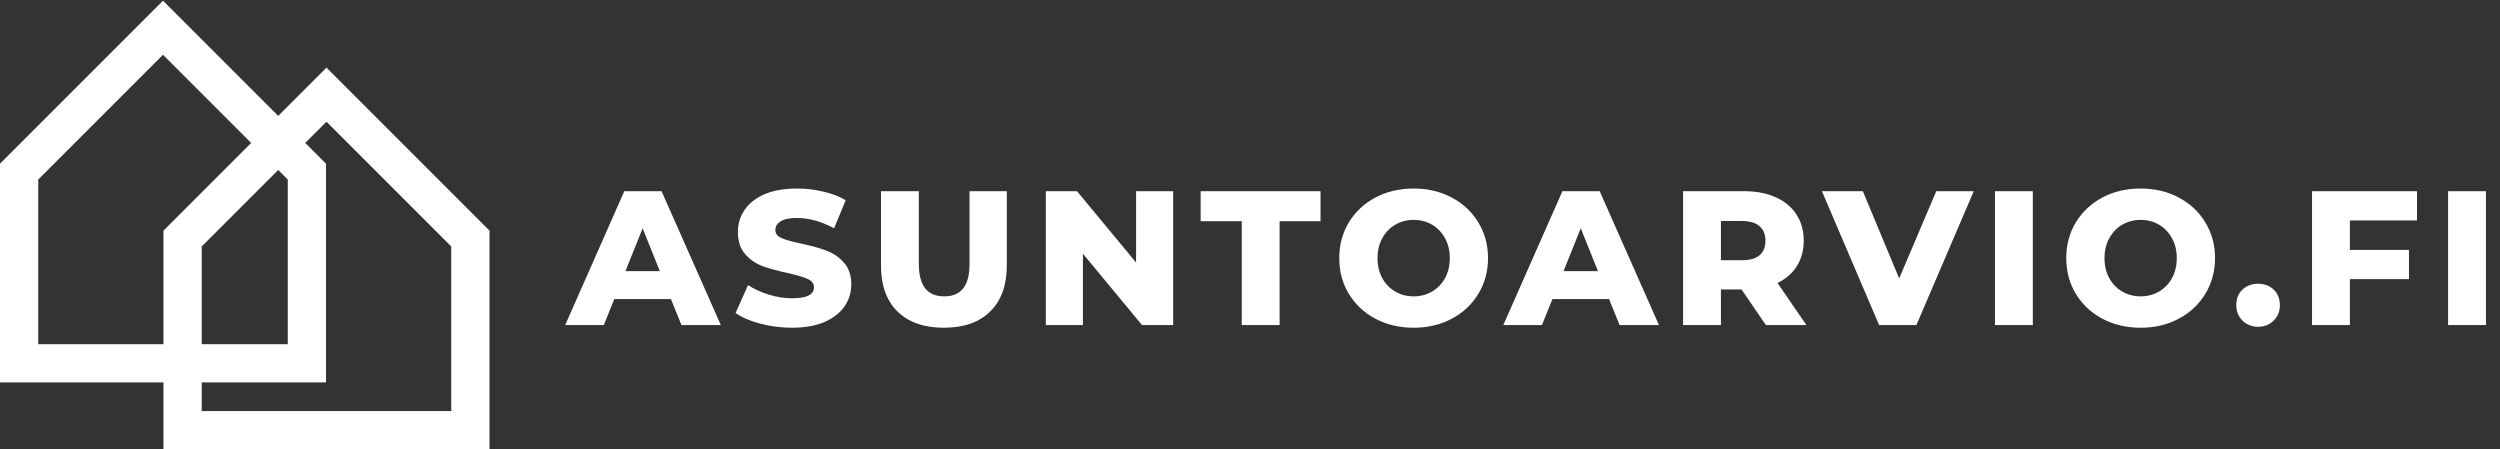
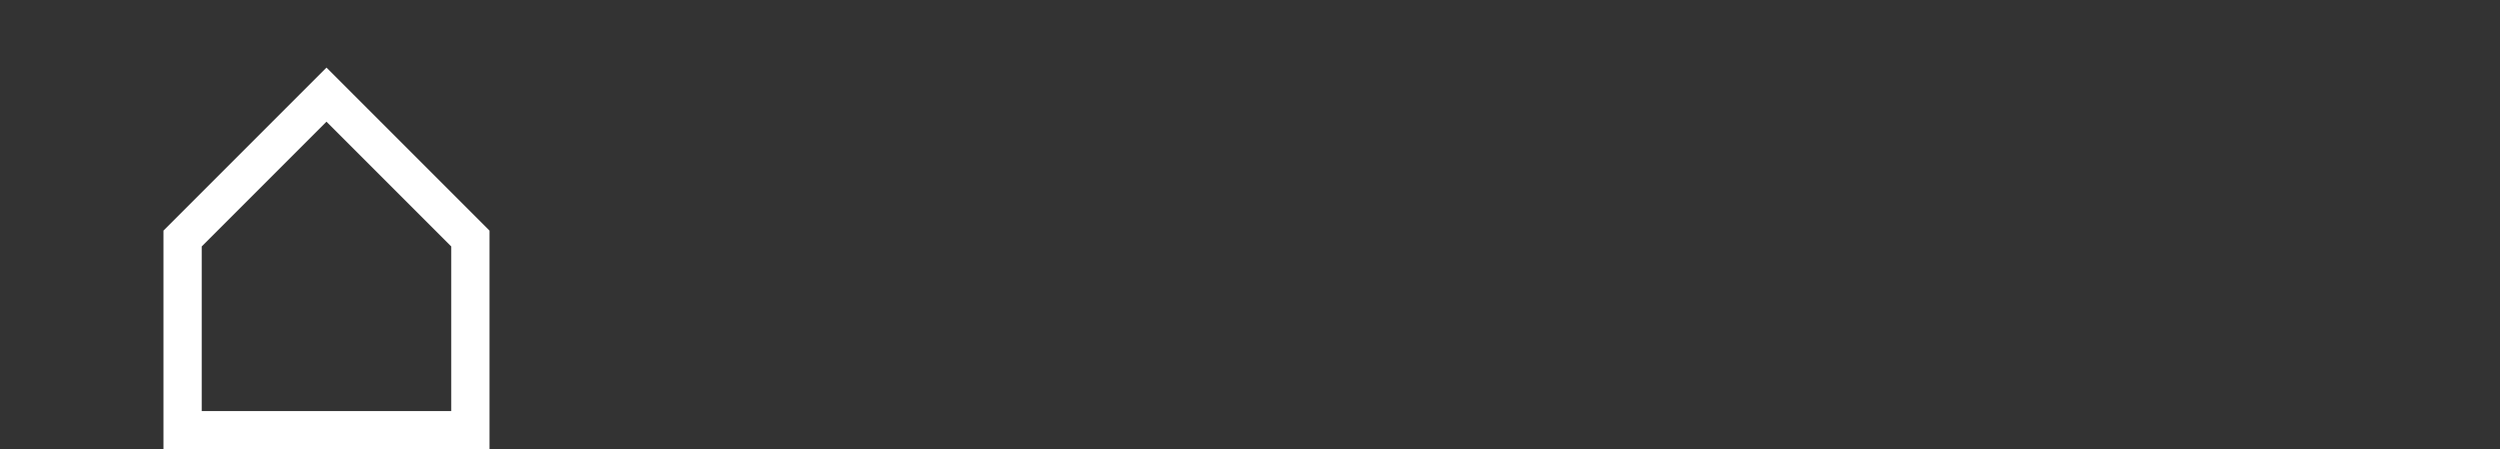
<svg xmlns="http://www.w3.org/2000/svg" width="2615" height="470" viewBox="0 0 2615 470" fill="none">
  <rect x="0" y="0" width="2615" height="470" fill="#333333" stroke="none" />
-   <path d="M701.8 312.8H642.6L631.6 340H591.2L653 200H692L754 340H712.8L701.8 312.8ZM690.2 283.6L672.2 238.8L654.2 283.6H690.2ZM828.427 342.8C817.093 342.8 806.093 341.4 795.427 338.6C784.76 335.8 776.093 332.067 769.427 327.4L782.427 298.2C788.693 302.333 795.96 305.667 804.227 308.2C812.493 310.733 820.627 312 828.627 312C843.827 312 851.427 308.2 851.427 300.6C851.427 296.6 849.227 293.667 844.827 291.8C840.56 289.8 833.627 287.733 824.027 285.6C813.493 283.333 804.693 280.933 797.627 278.4C790.56 275.733 784.493 271.533 779.427 265.8C774.36 260.067 771.827 252.333 771.827 242.6C771.827 234.067 774.16 226.4 778.827 219.6C783.493 212.667 790.427 207.2 799.627 203.2C808.96 199.2 820.36 197.2 833.827 197.2C843.027 197.2 852.093 198.267 861.027 200.4C869.96 202.4 877.827 205.4 884.627 209.4L872.427 238.8C859.093 231.6 846.16 228 833.627 228C825.76 228 820.027 229.2 816.427 231.6C812.827 233.867 811.027 236.867 811.027 240.6C811.027 244.333 813.16 247.133 817.427 249C821.693 250.867 828.56 252.8 838.027 254.8C848.693 257.067 857.493 259.533 864.427 262.2C871.493 264.733 877.56 268.867 882.627 274.6C887.827 280.2 890.427 287.867 890.427 297.6C890.427 306 888.093 313.6 883.427 320.4C878.76 327.2 871.76 332.667 862.427 336.8C853.093 340.8 841.76 342.8 828.427 342.8ZM987.319 342.8C966.519 342.8 950.319 337.133 938.719 325.8C927.252 314.467 921.519 298.4 921.519 277.6V200H961.119V276.4C961.119 298.8 969.985 310 987.719 310C1005.32 310 1014.12 298.8 1014.12 276.4V200H1053.12V277.6C1053.12 298.4 1047.32 314.467 1035.72 325.8C1024.25 337.133 1008.12 342.8 987.319 342.8ZM1227.15 200V340H1194.55L1132.75 265.4V340H1093.95V200H1126.55L1188.35 274.6V200H1227.15ZM1298.88 231.4H1255.88V200H1381.28V231.4H1338.48V340H1298.88V231.4ZM1478.68 342.8C1463.88 342.8 1450.54 339.667 1438.68 333.4C1426.94 327.133 1417.68 318.467 1410.88 307.4C1404.21 296.333 1400.88 283.867 1400.88 270C1400.88 256.133 1404.21 243.667 1410.88 232.6C1417.68 221.533 1426.94 212.867 1438.68 206.6C1450.54 200.333 1463.88 197.2 1478.68 197.2C1493.48 197.2 1506.74 200.333 1518.48 206.6C1530.34 212.867 1539.61 221.533 1546.28 232.6C1553.08 243.667 1556.48 256.133 1556.48 270C1556.48 283.867 1553.08 296.333 1546.28 307.4C1539.61 318.467 1530.34 327.133 1518.48 333.4C1506.74 339.667 1493.48 342.8 1478.68 342.8ZM1478.68 310C1485.74 310 1492.14 308.333 1497.88 305C1503.61 301.667 1508.14 297 1511.48 291C1514.81 284.867 1516.48 277.867 1516.48 270C1516.48 262.133 1514.81 255.2 1511.48 249.2C1508.14 243.067 1503.61 238.333 1497.88 235C1492.14 231.667 1485.74 230 1478.68 230C1471.61 230 1465.21 231.667 1459.48 235C1453.74 238.333 1449.21 243.067 1445.88 249.2C1442.54 255.2 1440.88 262.133 1440.88 270C1440.88 277.867 1442.54 284.867 1445.88 291C1449.21 297 1453.74 301.667 1459.48 305C1465.21 308.333 1471.61 310 1478.68 310ZM1683.07 312.8H1623.87L1612.87 340H1572.47L1634.27 200H1673.27L1735.27 340H1694.07L1683.07 312.8ZM1671.47 283.6L1653.47 238.8L1635.47 283.6H1671.47ZM1821.69 302.8H1800.09V340H1760.49V200H1824.49C1837.16 200 1848.16 202.133 1857.49 206.4C1866.83 210.533 1874.03 216.533 1879.09 224.4C1884.16 232.133 1886.69 241.267 1886.69 251.8C1886.69 261.933 1884.29 270.8 1879.49 278.4C1874.83 285.867 1868.09 291.733 1859.29 296L1889.49 340H1847.09L1821.69 302.8ZM1846.69 251.8C1846.69 245.267 1844.63 240.2 1840.49 236.6C1836.36 233 1830.23 231.2 1822.09 231.2H1800.09V272.2H1822.09C1830.23 272.2 1836.36 270.467 1840.49 267C1844.63 263.4 1846.69 258.333 1846.69 251.8ZM2064.54 200L2004.54 340H1965.54L1905.74 200H1948.54L1986.54 291.2L2025.34 200H2064.54ZM2086.73 200H2126.33V340H2086.73V200ZM2239.11 342.8C2224.31 342.8 2210.97 339.667 2199.11 333.4C2187.37 327.133 2178.11 318.467 2171.31 307.4C2164.64 296.333 2161.31 283.867 2161.31 270C2161.31 256.133 2164.64 243.667 2171.31 232.6C2178.11 221.533 2187.37 212.867 2199.11 206.6C2210.97 200.333 2224.31 197.2 2239.11 197.2C2253.91 197.2 2267.17 200.333 2278.91 206.6C2290.77 212.867 2300.04 221.533 2306.71 232.6C2313.51 243.667 2316.91 256.133 2316.91 270C2316.91 283.867 2313.51 296.333 2306.71 307.4C2300.04 318.467 2290.77 327.133 2278.91 333.4C2267.17 339.667 2253.91 342.8 2239.11 342.8ZM2239.11 310C2246.17 310 2252.57 308.333 2258.31 305C2264.04 301.667 2268.57 297 2271.91 291C2275.24 284.867 2276.91 277.867 2276.91 270C2276.91 262.133 2275.24 255.2 2271.91 249.2C2268.57 243.067 2264.04 238.333 2258.31 235C2252.57 231.667 2246.17 230 2239.11 230C2232.04 230 2225.64 231.667 2219.91 235C2214.17 238.333 2209.64 243.067 2206.31 249.2C2202.97 255.2 2201.31 262.133 2201.31 270C2201.31 277.867 2202.97 284.867 2206.31 291C2209.64 297 2214.17 301.667 2219.91 305C2225.64 308.333 2232.04 310 2239.11 310ZM2361.94 341.8C2355.54 341.8 2350.14 339.667 2345.74 335.4C2341.34 331.133 2339.14 325.733 2339.14 319.2C2339.14 312.533 2341.28 307.133 2345.54 303C2349.94 298.867 2355.41 296.8 2361.94 296.8C2368.61 296.8 2374.08 298.867 2378.34 303C2382.61 307.133 2384.74 312.533 2384.74 319.2C2384.74 325.733 2382.54 331.133 2378.14 335.4C2373.88 339.667 2368.48 341.8 2361.94 341.8ZM2457.98 230.6V261.4H2519.78V292H2457.98V340H2418.38V200H2528.18V230.6H2457.98ZM2560.7 200H2600.3V340H2560.7V200Z" fill="white" />
-   <path d="M20 179.5V380H321V179.5L170.5 29L20 179.5Z" stroke="white" stroke-width="40" />
  <path d="M191 249.5V450H492V249.5L341.5 99L191 249.5Z" stroke="white" stroke-width="40" />
</svg>